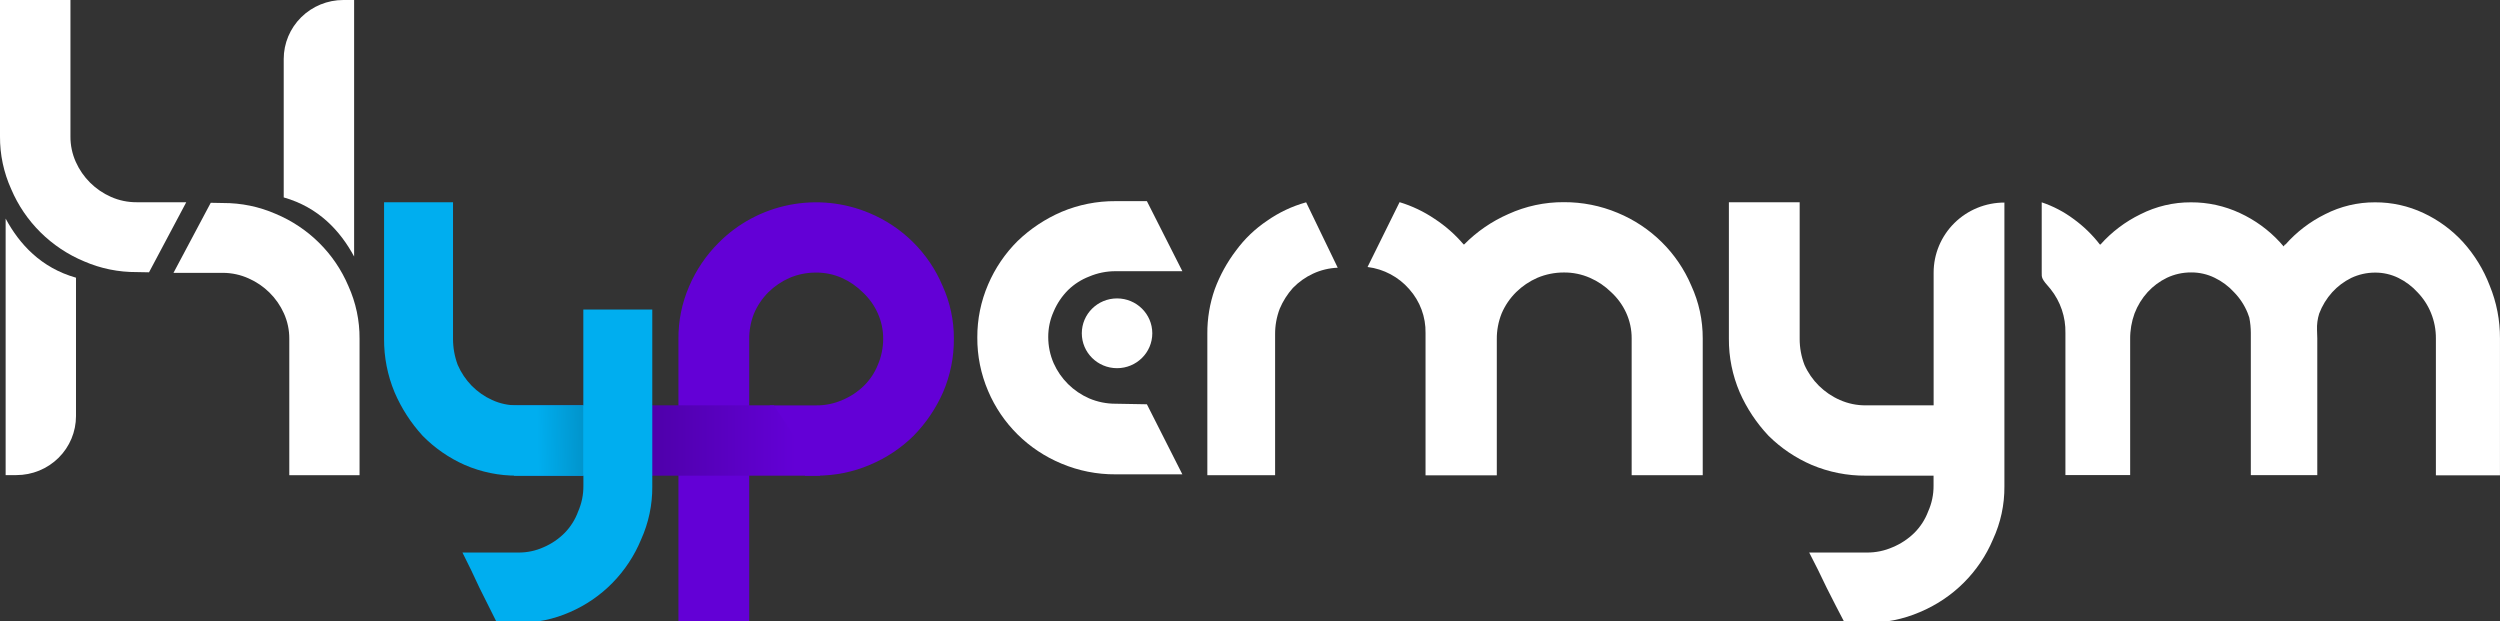
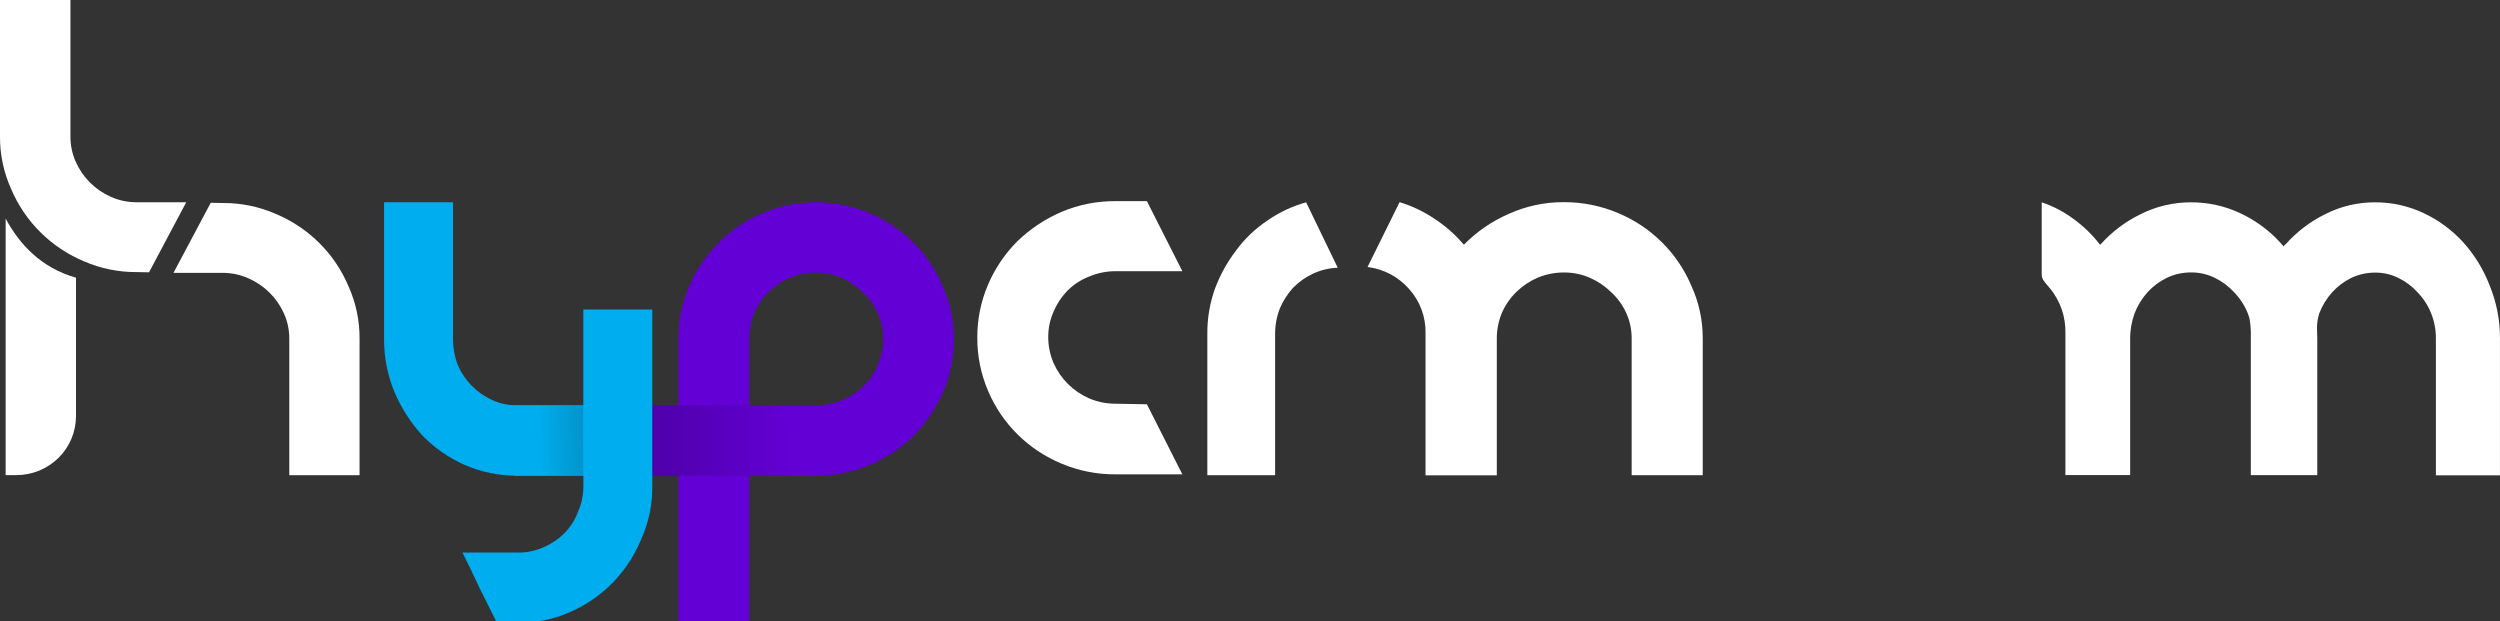
<svg xmlns="http://www.w3.org/2000/svg" width="173" height="43" viewBox="0 0 173 43" fill="none">
  <rect x="0" y="0" width="173" height="43" fill="#333333" stroke="none" />
  <g clip-path="url(#clip0_2107_340)">
-     <path d="M129.115 32.916C127.83 32.925 126.557 32.672 125.375 32.174C124.258 31.693 123.242 31.008 122.382 30.155C121.548 29.272 120.873 28.253 120.386 27.145C119.885 25.972 119.63 24.71 119.639 23.437V13.996H124.537V23.437C124.534 24.056 124.647 24.67 124.869 25.249C125.352 26.334 126.227 27.202 127.323 27.68C127.885 27.929 128.495 28.055 129.11 28.05H133.807V18.865C133.807 17.579 134.323 16.346 135.241 15.437C136.16 14.527 137.406 14.017 138.705 14.017V33.664C138.715 34.926 138.446 36.175 137.916 37.323C136.96 39.592 135.143 41.399 132.856 42.357C131.702 42.854 130.456 43.106 129.198 43.097H127.651C127.233 42.301 126.817 41.491 126.403 40.668C126.014 39.844 125.614 39.032 125.197 38.236H129.187C129.803 38.24 130.412 38.114 130.974 37.866C131.532 37.634 132.041 37.298 132.471 36.876C132.893 36.455 133.219 35.95 133.428 35.394C133.68 34.832 133.807 34.223 133.802 33.608V32.916H129.115Z" fill="white" />
    <path d="M108.219 18.856C107.587 18.855 106.962 18.98 106.381 19.226C105.837 19.464 105.342 19.799 104.919 20.214C104.491 20.637 104.15 21.137 103.914 21.689C103.687 22.257 103.573 22.863 103.579 23.475V32.895H98.647V23.051C98.67 21.932 98.267 20.846 97.518 20.007C96.782 19.161 95.754 18.615 94.634 18.476L96.851 13.99C97.713 14.252 98.53 14.64 99.274 15.144C100.025 15.635 100.7 16.23 101.28 16.912H101.323C102.196 16.027 103.231 15.316 104.373 14.815C105.579 14.264 106.892 13.983 108.219 13.99C109.498 13.985 110.764 14.236 111.942 14.73C114.24 15.681 116.069 17.487 117.035 19.76C117.564 20.909 117.834 22.158 117.829 23.421V32.882H112.911V23.421C112.915 22.812 112.786 22.209 112.534 21.653C112.286 21.109 111.93 20.62 111.488 20.214C111.066 19.799 110.57 19.464 110.026 19.226C109.457 18.977 108.841 18.85 108.219 18.856Z" fill="white" />
    <path d="M172.286 19.76C171.864 18.656 171.24 17.638 170.446 16.757C169.675 15.912 168.743 15.227 167.703 14.741C166.656 14.249 165.511 13.996 164.352 14.001C163.149 13.996 161.963 14.278 160.895 14.825C159.851 15.34 158.919 16.053 158.152 16.923H158.116L158.026 17.053C157.94 16.953 157.855 16.854 157.768 16.757C156.988 15.91 156.046 15.225 154.997 14.741C153.939 14.249 152.785 13.996 151.617 14.001C150.403 13.995 149.205 14.278 148.124 14.825C147.07 15.338 146.128 16.051 145.35 16.923H145.314C144.795 16.25 144.182 15.654 143.492 15.154C142.824 14.656 142.08 14.267 141.287 14.001V18.849C141.287 19.219 141.251 19.275 141.896 20C142.587 20.865 142.951 21.941 142.927 23.044V32.875H147.407V23.475C147.4 22.867 147.503 22.262 147.711 21.689C147.919 21.144 148.228 20.642 148.621 20.209C148.998 19.8 149.449 19.465 149.952 19.222C150.474 18.976 151.044 18.85 151.622 18.852C152.188 18.847 152.747 18.974 153.254 19.222C153.757 19.464 154.208 19.799 154.584 20.209C154.992 20.623 155.314 21.112 155.533 21.648C155.579 21.755 155.615 21.865 155.651 21.975C155.721 22.328 155.757 22.687 155.757 23.047V32.878H160.356V23.422C160.356 23.223 160.34 23.023 160.338 22.827C160.323 22.446 160.374 22.066 160.487 21.702C160.693 21.157 160.999 20.655 161.39 20.222C161.761 19.814 162.207 19.479 162.704 19.234C163.22 18.99 163.785 18.863 164.357 18.864C164.917 18.86 165.471 18.987 165.973 19.234C166.47 19.479 166.916 19.814 167.288 20.222C167.691 20.637 168.01 21.126 168.226 21.661C168.455 22.223 168.569 22.824 168.564 23.429V32.891H172.998V23.422C173.005 22.167 172.764 20.923 172.286 19.76Z" fill="white" />
    <path d="M88.237 32.882H83.548V23.091C83.541 22.041 83.715 20.998 84.064 20.006C84.42 19.049 84.915 18.148 85.536 17.332C86.125 16.529 86.852 15.833 87.683 15.276C88.503 14.7 89.417 14.269 90.385 14L92.571 18.526C91.979 18.549 91.397 18.688 90.862 18.937C90.34 19.179 89.868 19.514 89.469 19.925C89.088 20.352 88.779 20.838 88.557 21.364C88.342 21.929 88.233 22.528 88.237 23.132V32.882Z" fill="white" />
    <path d="M51.846 23.474V43.086H46.948V23.474C46.935 22.215 47.188 20.967 47.69 19.81C48.169 18.688 48.86 17.666 49.727 16.802C51.056 15.461 52.762 14.548 54.622 14.181C56.483 13.813 58.413 14.009 60.159 14.742C62.447 15.697 64.264 17.502 65.22 19.769C65.745 20.921 66.014 22.172 66.008 23.436C66.017 24.709 65.763 25.971 65.261 27.143C64.769 28.259 64.08 29.278 63.224 30.152C62.353 31.011 61.323 31.696 60.19 32.17C59.025 32.665 57.769 32.919 56.501 32.915H55.712L53.261 28.052H56.501C57.117 28.056 57.726 27.93 58.288 27.682C58.846 27.45 59.355 27.115 59.785 26.694C60.199 26.285 60.525 25.797 60.742 25.26C60.989 24.688 61.116 24.071 61.116 23.448C61.12 22.839 60.992 22.235 60.742 21.678C60.498 21.134 60.148 20.644 59.711 20.236C59.293 19.817 58.801 19.477 58.259 19.233C57.692 18.982 57.076 18.856 56.455 18.863C55.826 18.861 55.204 18.987 54.627 19.233C54.085 19.473 53.591 19.808 53.171 20.223C52.745 20.65 52.407 21.153 52.173 21.706C51.951 22.269 51.84 22.869 51.846 23.474Z" fill="#6300D6" />
    <path d="M31.991 28.047H53.55L56.77 32.915H36.381L31.991 28.047Z" fill="url(#paint0_linear_2107_340)" />
    <path d="M35.798 32.916C34.546 32.924 33.306 32.671 32.158 32.173C31.067 31.689 30.079 31.004 29.245 30.155C28.432 29.267 27.776 28.25 27.304 27.146C26.815 25.971 26.568 24.71 26.577 23.439V13.998H31.349V23.439C31.347 24.057 31.457 24.671 31.674 25.251C31.906 25.786 32.234 26.276 32.643 26.695C33.05 27.107 33.529 27.442 34.058 27.682C34.604 27.931 35.198 28.057 35.798 28.052H40.366V21.418H45.138V33.666C45.148 34.929 44.885 36.179 44.365 37.332C43.904 38.451 43.231 39.471 42.382 40.338C41.543 41.194 40.544 41.879 39.441 42.357C38.322 42.852 37.109 43.105 35.883 43.096H34.388C33.984 42.3 33.58 41.491 33.174 40.667C32.798 39.844 32.407 39.033 32.001 38.236H35.883C36.483 38.239 37.076 38.113 37.621 37.866C38.166 37.632 38.661 37.296 39.077 36.876C39.49 36.452 39.807 35.947 40.008 35.393C40.254 34.83 40.378 34.221 40.371 33.607V32.916H35.798Z" fill="#00AEEF" />
    <path d="M77.199 27.938C76.57 27.94 75.947 27.814 75.369 27.568C74.273 27.089 73.398 26.223 72.915 25.139C72.665 24.566 72.537 23.948 72.538 23.324C72.535 22.714 72.663 22.11 72.915 21.554C73.148 21.001 73.487 20.497 73.912 20.071C74.329 19.665 74.824 19.347 75.369 19.137C75.947 18.891 76.57 18.765 77.199 18.767H81.819L79.365 13.919H77.199C75.912 13.91 74.638 14.163 73.454 14.662C72.327 15.148 71.298 15.832 70.417 16.68C69.549 17.543 68.857 18.564 68.378 19.686C67.879 20.844 67.624 22.091 67.63 23.35C67.621 24.623 67.876 25.885 68.378 27.057C69.339 29.326 71.162 31.13 73.454 32.081C74.638 32.58 75.912 32.833 77.199 32.824H81.819L79.365 27.976L77.199 27.938Z" fill="white" />
-     <path d="M77.3 25.478C78.647 25.478 79.739 24.397 79.739 23.064C79.739 21.731 78.647 20.65 77.3 20.65C75.953 20.65 74.861 21.731 74.861 23.064C74.861 24.397 75.953 25.478 77.3 25.478Z" fill="white" />
    <path d="M33.796 28.05H40.359V32.916H35.575L33.796 28.05Z" fill="url(#paint1_linear_2107_340)" />
    <path d="M0.39 15.126V32.877H1.135C2.229 32.877 3.278 32.447 4.051 31.682C4.825 30.916 5.259 29.878 5.259 28.795V19.216C2.836 18.53 1.343 16.894 0.39 15.126Z" fill="white" />
    <path d="M9.458 18.828C8.208 18.837 6.969 18.585 5.824 18.088C3.544 17.139 1.73 15.342 0.774 13.085C0.255 11.939 -0.008 10.696 0 9.441V0H4.875V9.441C4.87 10.049 4.997 10.651 5.246 11.207C5.726 12.285 6.595 13.147 7.682 13.626C8.241 13.873 8.846 13.999 9.458 13.995H12.889L10.312 18.844L9.458 18.828Z" fill="white" />
-     <path d="M24.505 17.752V0H23.758C22.664 0 21.615 0.43 20.841 1.196C20.068 1.961 19.633 3 19.633 4.083V13.661C22.054 14.348 23.551 15.983 24.505 17.752Z" fill="white" />
    <path d="M15.436 14.049C16.689 14.043 17.929 14.298 19.076 14.799C21.348 15.748 23.155 17.541 24.108 19.792C24.627 20.94 24.891 22.186 24.881 23.444V32.884H20.019V23.444C20.023 22.839 19.896 22.241 19.648 21.688C19.166 20.611 18.298 19.75 17.212 19.269C16.655 19.016 16.049 18.884 15.436 18.881H12.005L14.583 14.033L15.436 14.049Z" fill="white" />
  </g>
  <defs>
    <linearGradient id="paint0_linear_2107_340" x1="31.991" y1="30.479" x2="56.77" y2="30.479" gradientUnits="userSpaceOnUse">
      <stop stop-color="#340070" />
      <stop offset="0.93" stop-color="#6300D6" />
    </linearGradient>
    <linearGradient id="paint1_linear_2107_340" x1="37.183" y1="30.479" x2="43.017" y2="30.357" gradientUnits="userSpaceOnUse">
      <stop stop-color="#00AEEF" />
      <stop offset="1" stop-color="#027FAE" />
    </linearGradient>
    <clipPath id="clip0_2107_340">
      <rect width="173" height="43" fill="white" />
    </clipPath>
  </defs>
</svg>